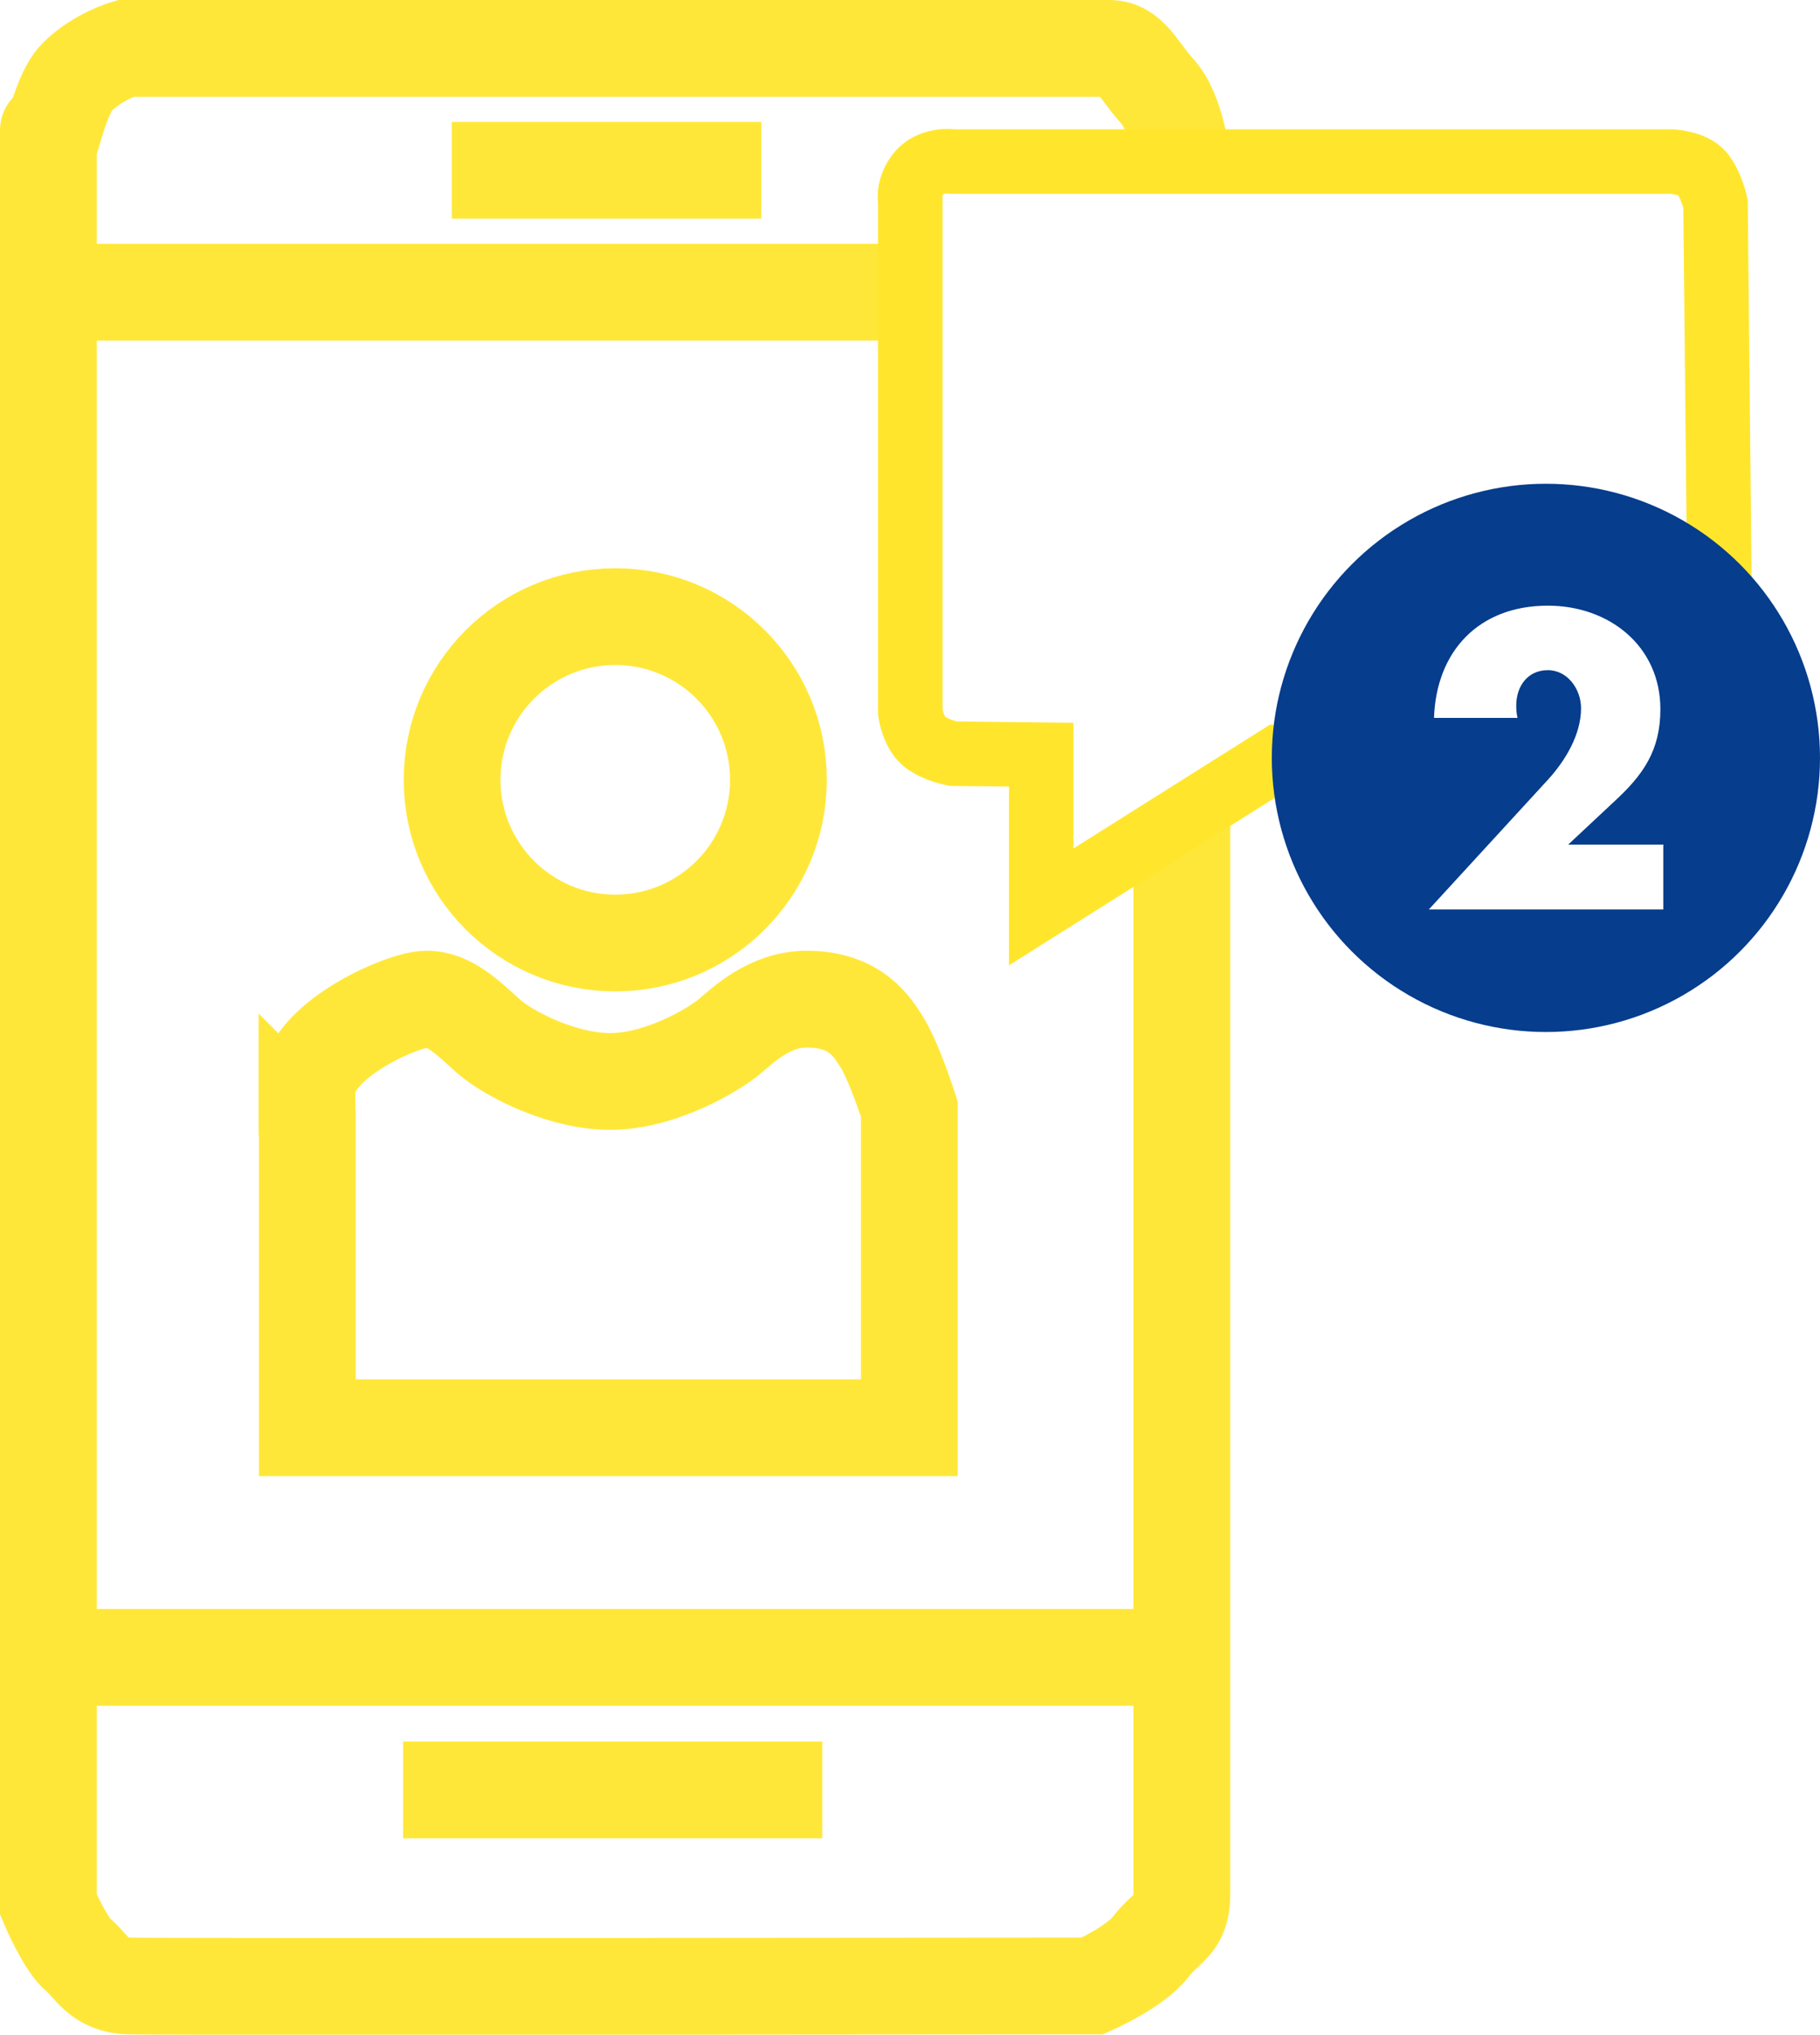
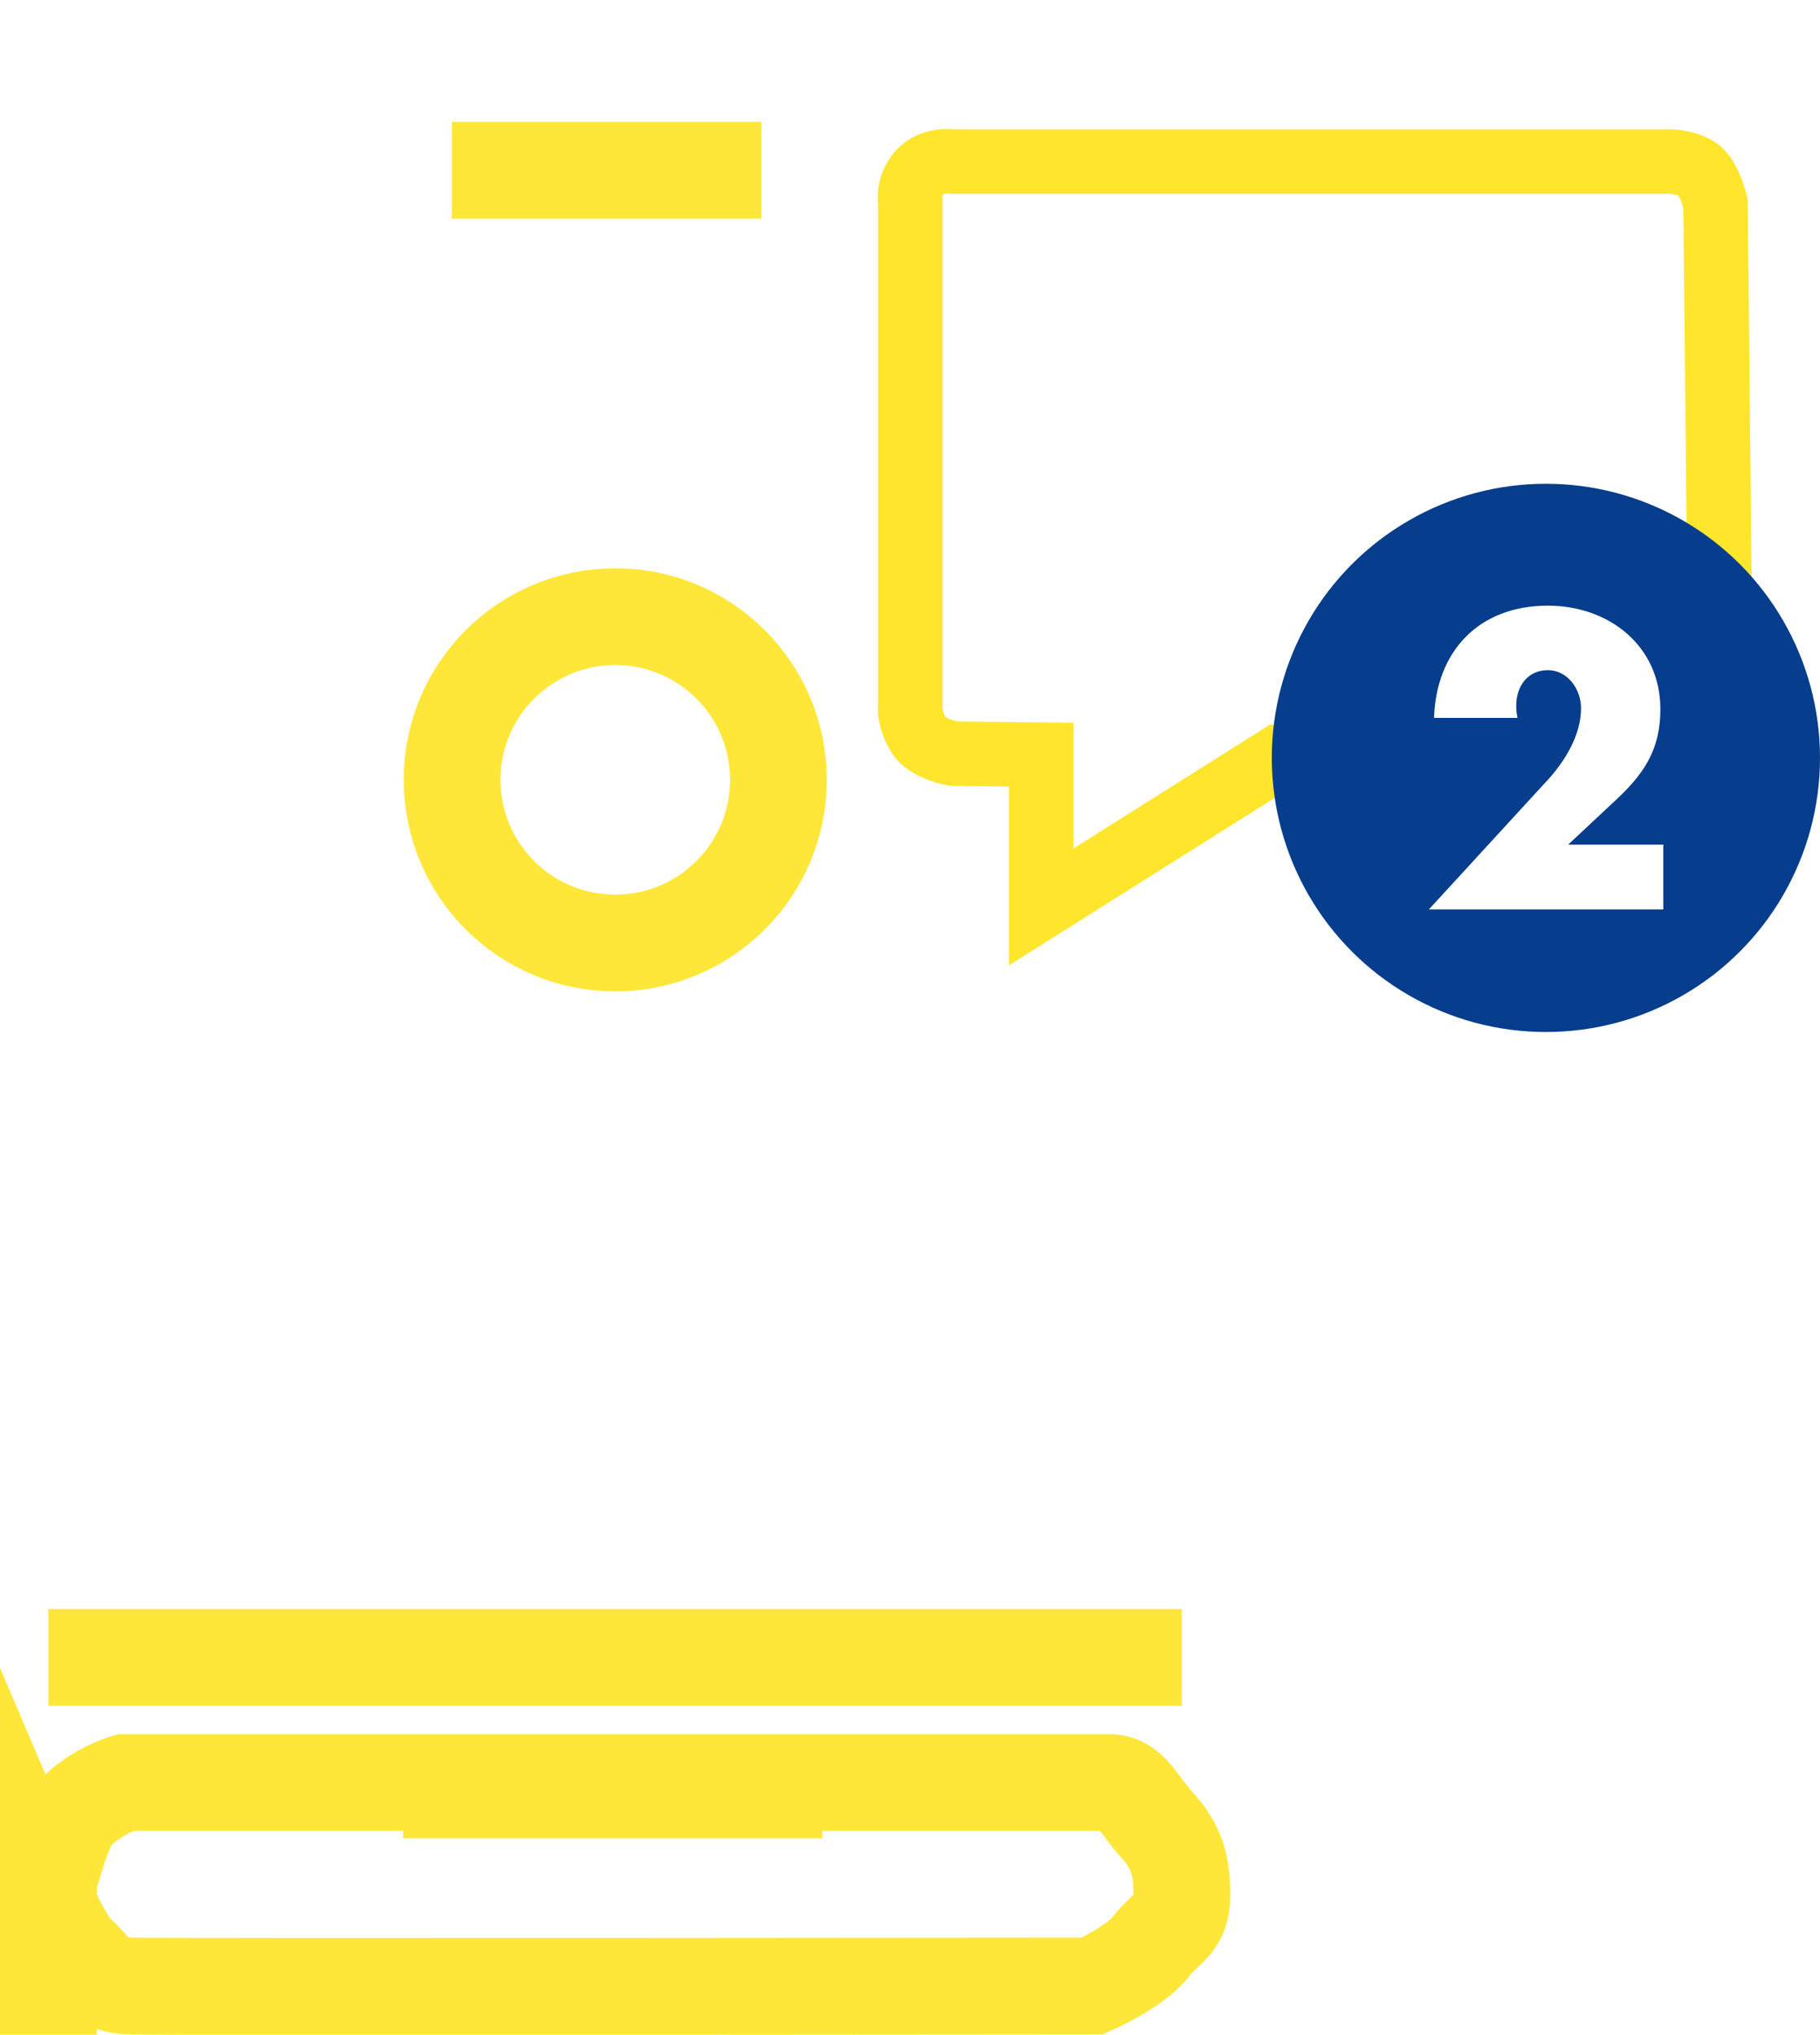
<svg xmlns="http://www.w3.org/2000/svg" id="Calque_2" data-name="Calque 2" viewBox="0 0 56.44 63.09">
  <defs>
    <style> .cls-11 { stroke: #ffe62d!important; stroke-width: 2px!important; } .cls-11, .cls-22 { stroke-miterlimit: 10; } .cls-11, .cls-33 { fill: #fff!important; } .cls-22 { fill: none!important; stroke: #ffe739!important; stroke-width: 3px!important; } .cls-44 { fill: #063d8c!important; } .cls-44, .cls-33 { stroke-width: 0px!important; } </style>
  </defs>
  <g id="Calque_1-2" data-name="Calque 1">
    <circle class="cls-22" cx="19.08" cy="24.18" r="5.06" />
-     <path class="cls-22" d="M9.53,35.06v9.21h18.67v-9.88s-.49-1.53-.88-2.12c-.24-.36-.74-1.29-2.3-1.29-1.16,0-1.98.81-2.41,1.17s-1.99,1.32-3.54,1.38-3.3-.85-3.91-1.39-1.21-1.17-1.94-1.16-3.7,1.28-3.7,2.86,0,1.21,0,1.21Z" />
-     <path class="cls-22" d="M1.5,59.06s.52,1.22.93,1.56.63.93,1.56.96,29.89,0,29.89,0c0,0,1.33-.59,1.81-1.22s.96-.67.96-1.59V5s-.15-1.5-.76-2.17-.83-1.33-1.5-1.33H3.89s-.86.25-1.5.89-.89,2.78-.89,1.67,0,55,0,55Z" />
-     <line class="cls-22" x1="36.65" y1="9.06" x2="1.5" y2="9.06" />
+     <path class="cls-22" d="M1.5,59.06s.52,1.22.93,1.56.63.93,1.56.96,29.89,0,29.89,0c0,0,1.33-.59,1.81-1.22s.96-.67.96-1.59s-.15-1.5-.76-2.17-.83-1.33-1.5-1.33H3.89s-.86.25-1.5.89-.89,2.78-.89,1.67,0,55,0,55Z" />
    <line class="cls-22" x1="1.5" y1="51.39" x2="36.65" y2="51.39" />
    <line class="cls-22" x1="12.5" y1="55.5" x2="25.5" y2="55.5" />
    <line class="cls-22" x1="14.01" y1="5.28" x2="23.61" y2="5.28" />
    <path class="cls-11" d="M53.36,22.11s0-.03,0-.04l-.16-15.76s-.14-.61-.42-.94c-.28-.33-.94-.36-.94-.36h-22.28s-.73-.12-1.11.42c-.31.43-.22.83-.22.83v15.84s.09.6.42.88c.35.29.92.39.92.39,0,0,1.06.01,2.72.03v4.72l7.38-4.65c6.41.04,13.51.02,13.59-.22.13-.4.13-1.02.11-1.13Z" />
    <circle class="cls-44" cx="47.94" cy="23.5" r="8.5" />
    <path class="cls-33" d="M51.58,26.21v1.99h-7.27l3.69-4.02c.53-.58,1.03-1.39,1.03-2.22,0-.58-.41-1.18-1.03-1.18s-.98.49-.98,1.1c0,.12.01.25.04.38h-2.59c.07-2.07,1.39-3.48,3.53-3.48,1.9,0,3.49,1.25,3.49,3.21,0,1.29-.54,2.05-1.46,2.89l-1.4,1.31h2.96Z" />
  </g>
</svg>